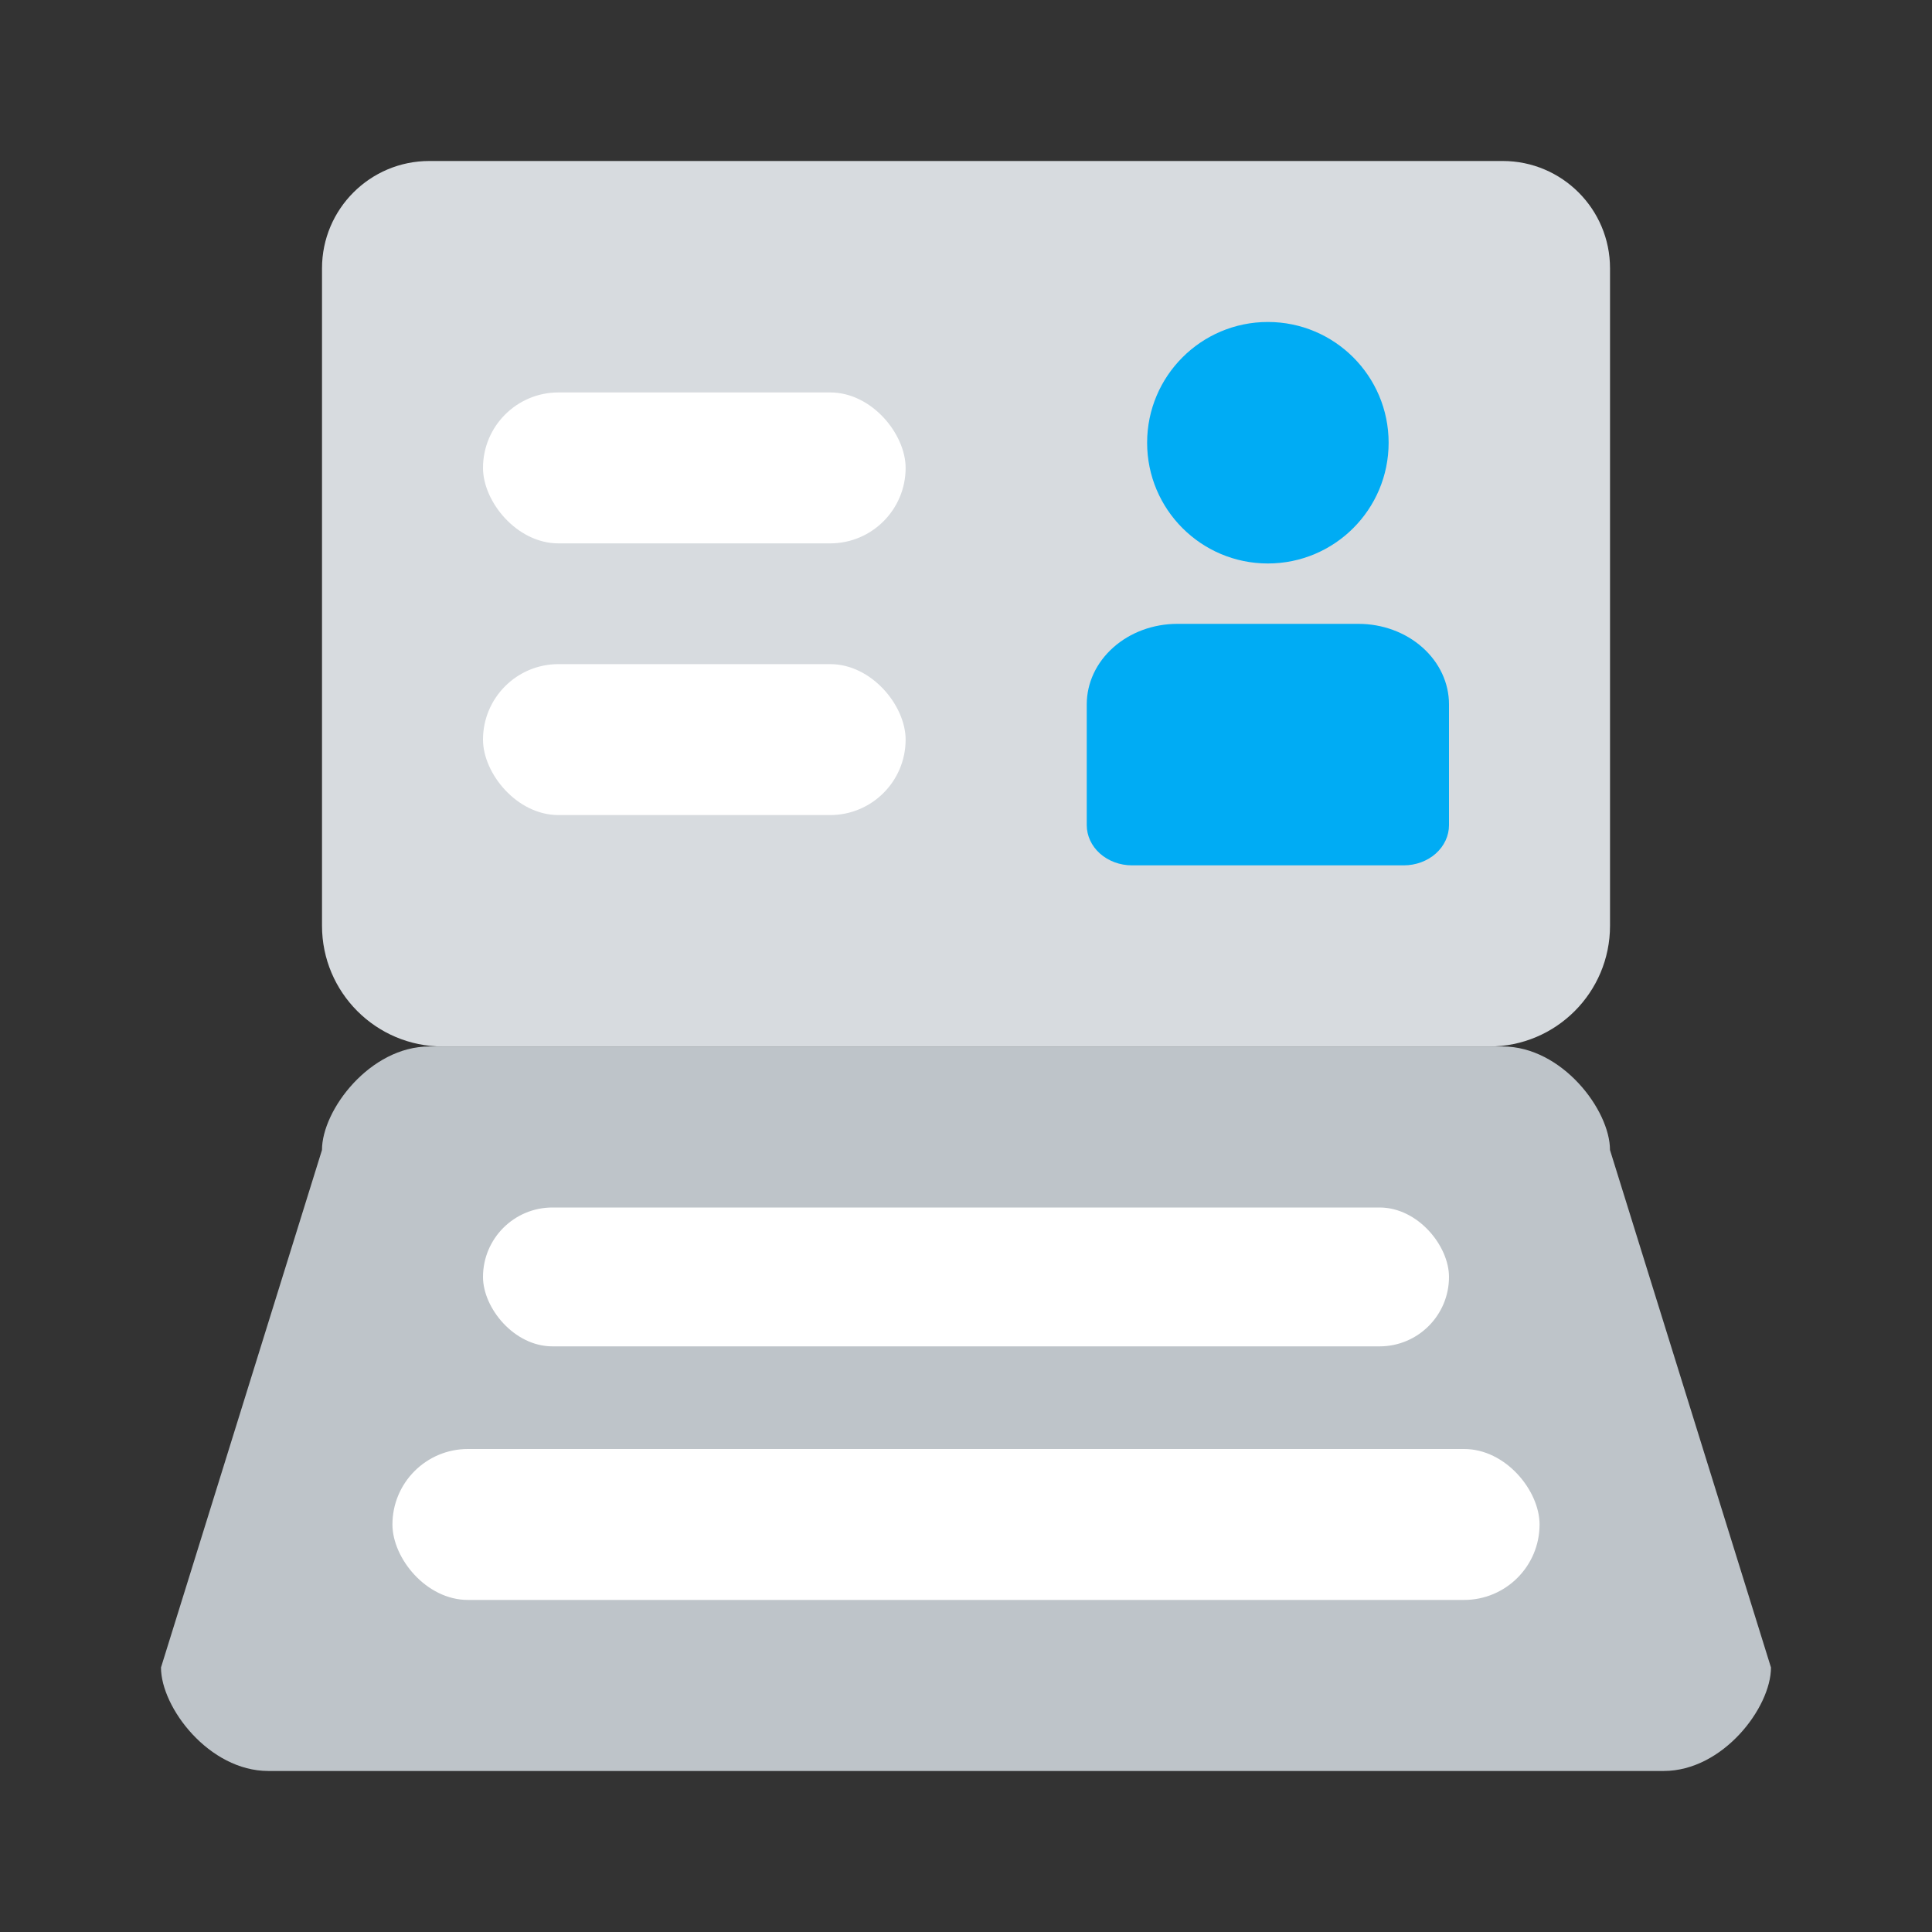
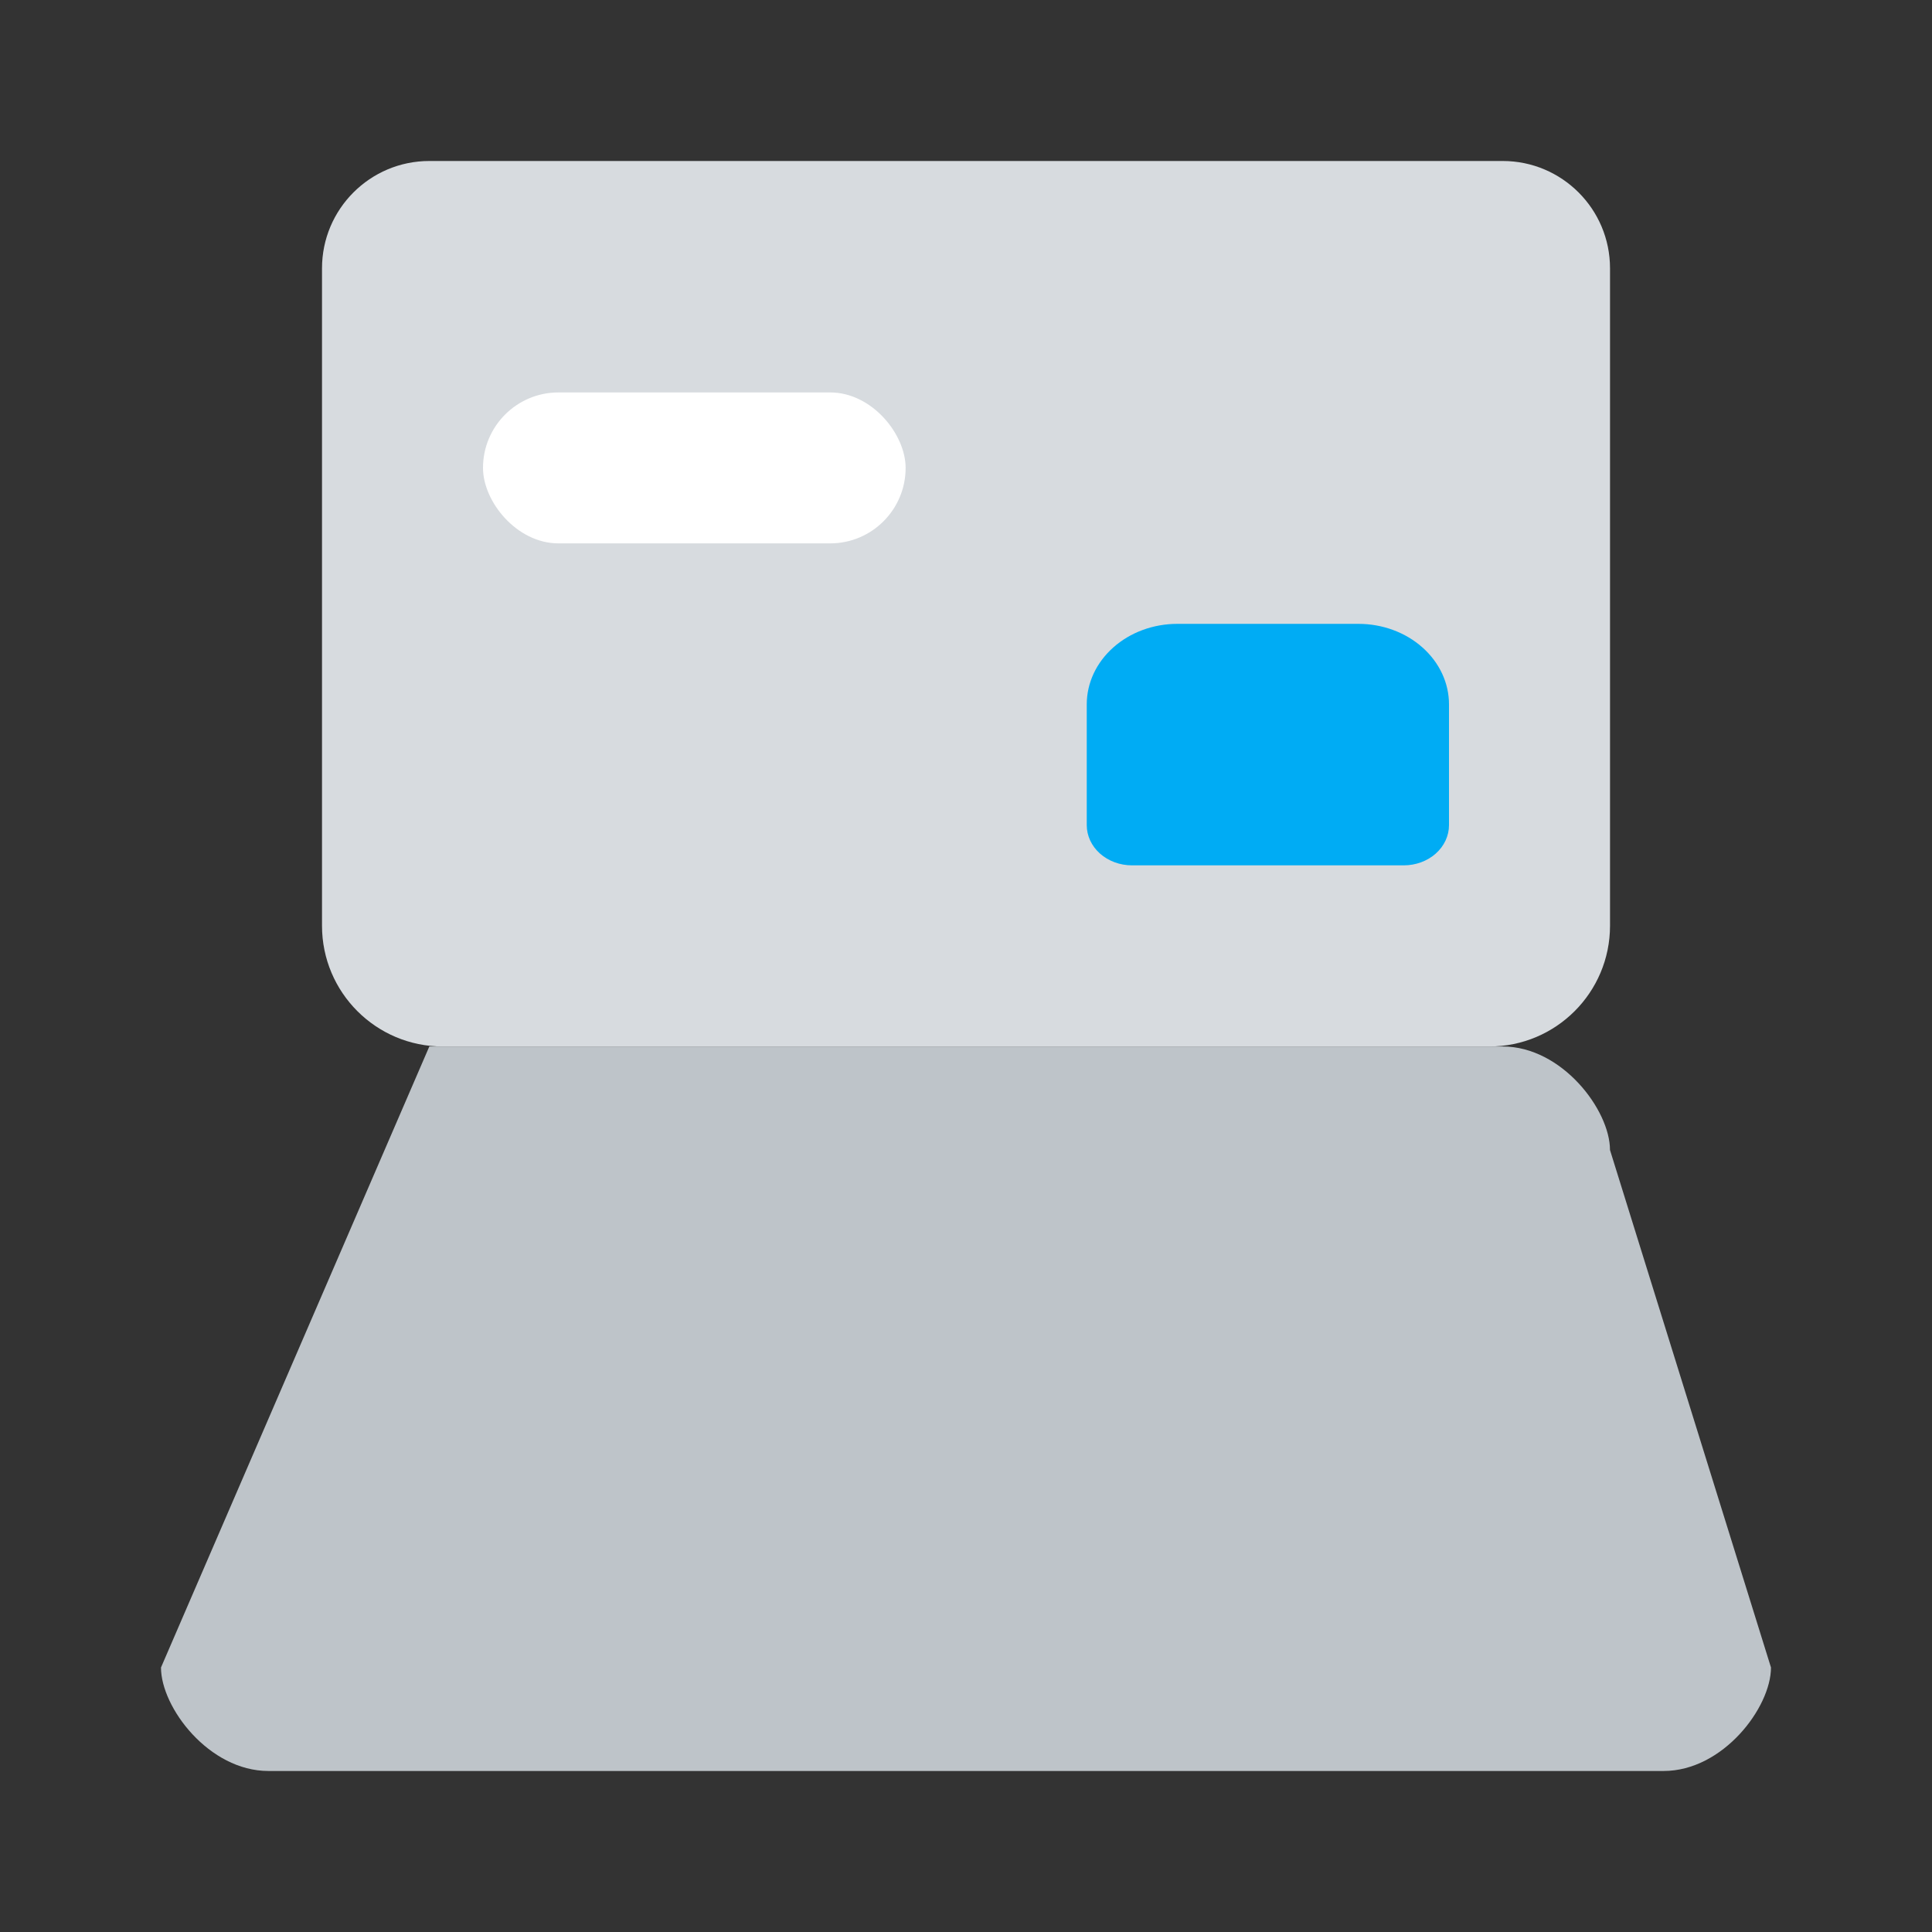
<svg xmlns="http://www.w3.org/2000/svg" width="64" height="64" viewBox="0 0 64 64" fill="none">
  <rect x="0" y="0" width="64" height="64" fill="#333333" stroke="none" />
  <path d="M49.778 5.333H14.223C12.259 5.333 10.667 6.925 10.667 8.889V10.834V30.667C10.667 32.876 12.458 34.667 14.667 34.667H49.334C51.543 34.667 53.334 32.876 53.334 30.667V10.834V8.889C53.334 6.925 51.742 5.333 49.778 5.333Z" fill="#D7DBDF" />
-   <path d="M49.778 34.666H14.222C12.258 34.666 10.666 36.77 10.666 38.095L5.333 55.238C5.333 56.563 6.925 58.666 8.889 58.666H55.111C57.075 58.666 58.666 56.563 58.666 55.238L53.333 38.095C53.333 36.77 51.741 34.666 49.778 34.666Z" fill="#BEC4C9" />
-   <path d="M42 18.666C44.209 18.666 46 16.876 46 14.666C46 12.457 44.209 10.666 42 10.666C39.791 10.666 38 12.457 38 14.666C38 16.876 39.791 18.666 42 18.666Z" fill="#00ACF4" />
+   <path d="M49.778 34.666H14.222L5.333 55.238C5.333 56.563 6.925 58.666 8.889 58.666H55.111C57.075 58.666 58.666 56.563 58.666 55.238L53.333 38.095C53.333 36.77 51.741 34.666 49.778 34.666Z" fill="#BEC4C9" />
  <path d="M39 20.666H45C45.796 20.666 46.559 20.947 47.121 21.448C47.684 21.948 48 22.626 48 23.333V27.333C48 27.687 47.842 28.026 47.561 28.276C47.279 28.526 46.898 28.666 46.5 28.666H37.5C37.102 28.666 36.721 28.526 36.439 28.276C36.158 28.026 36 27.687 36 27.333V23.333C36 22.626 36.316 21.948 36.879 21.448C37.441 20.947 38.204 20.666 39 20.666Z" fill="#00ACF4" />
-   <rect x="13" y="48" width="38" height="5" rx="2.5" fill="white" />
-   <rect x="16" y="40" width="32" height="4.6" rx="2.3" fill="white" />
  <rect x="16" y="13" width="14" height="5" rx="2.5" fill="white" />
-   <rect x="16" y="22" width="14" height="5" rx="2.5" fill="white" />
</svg>